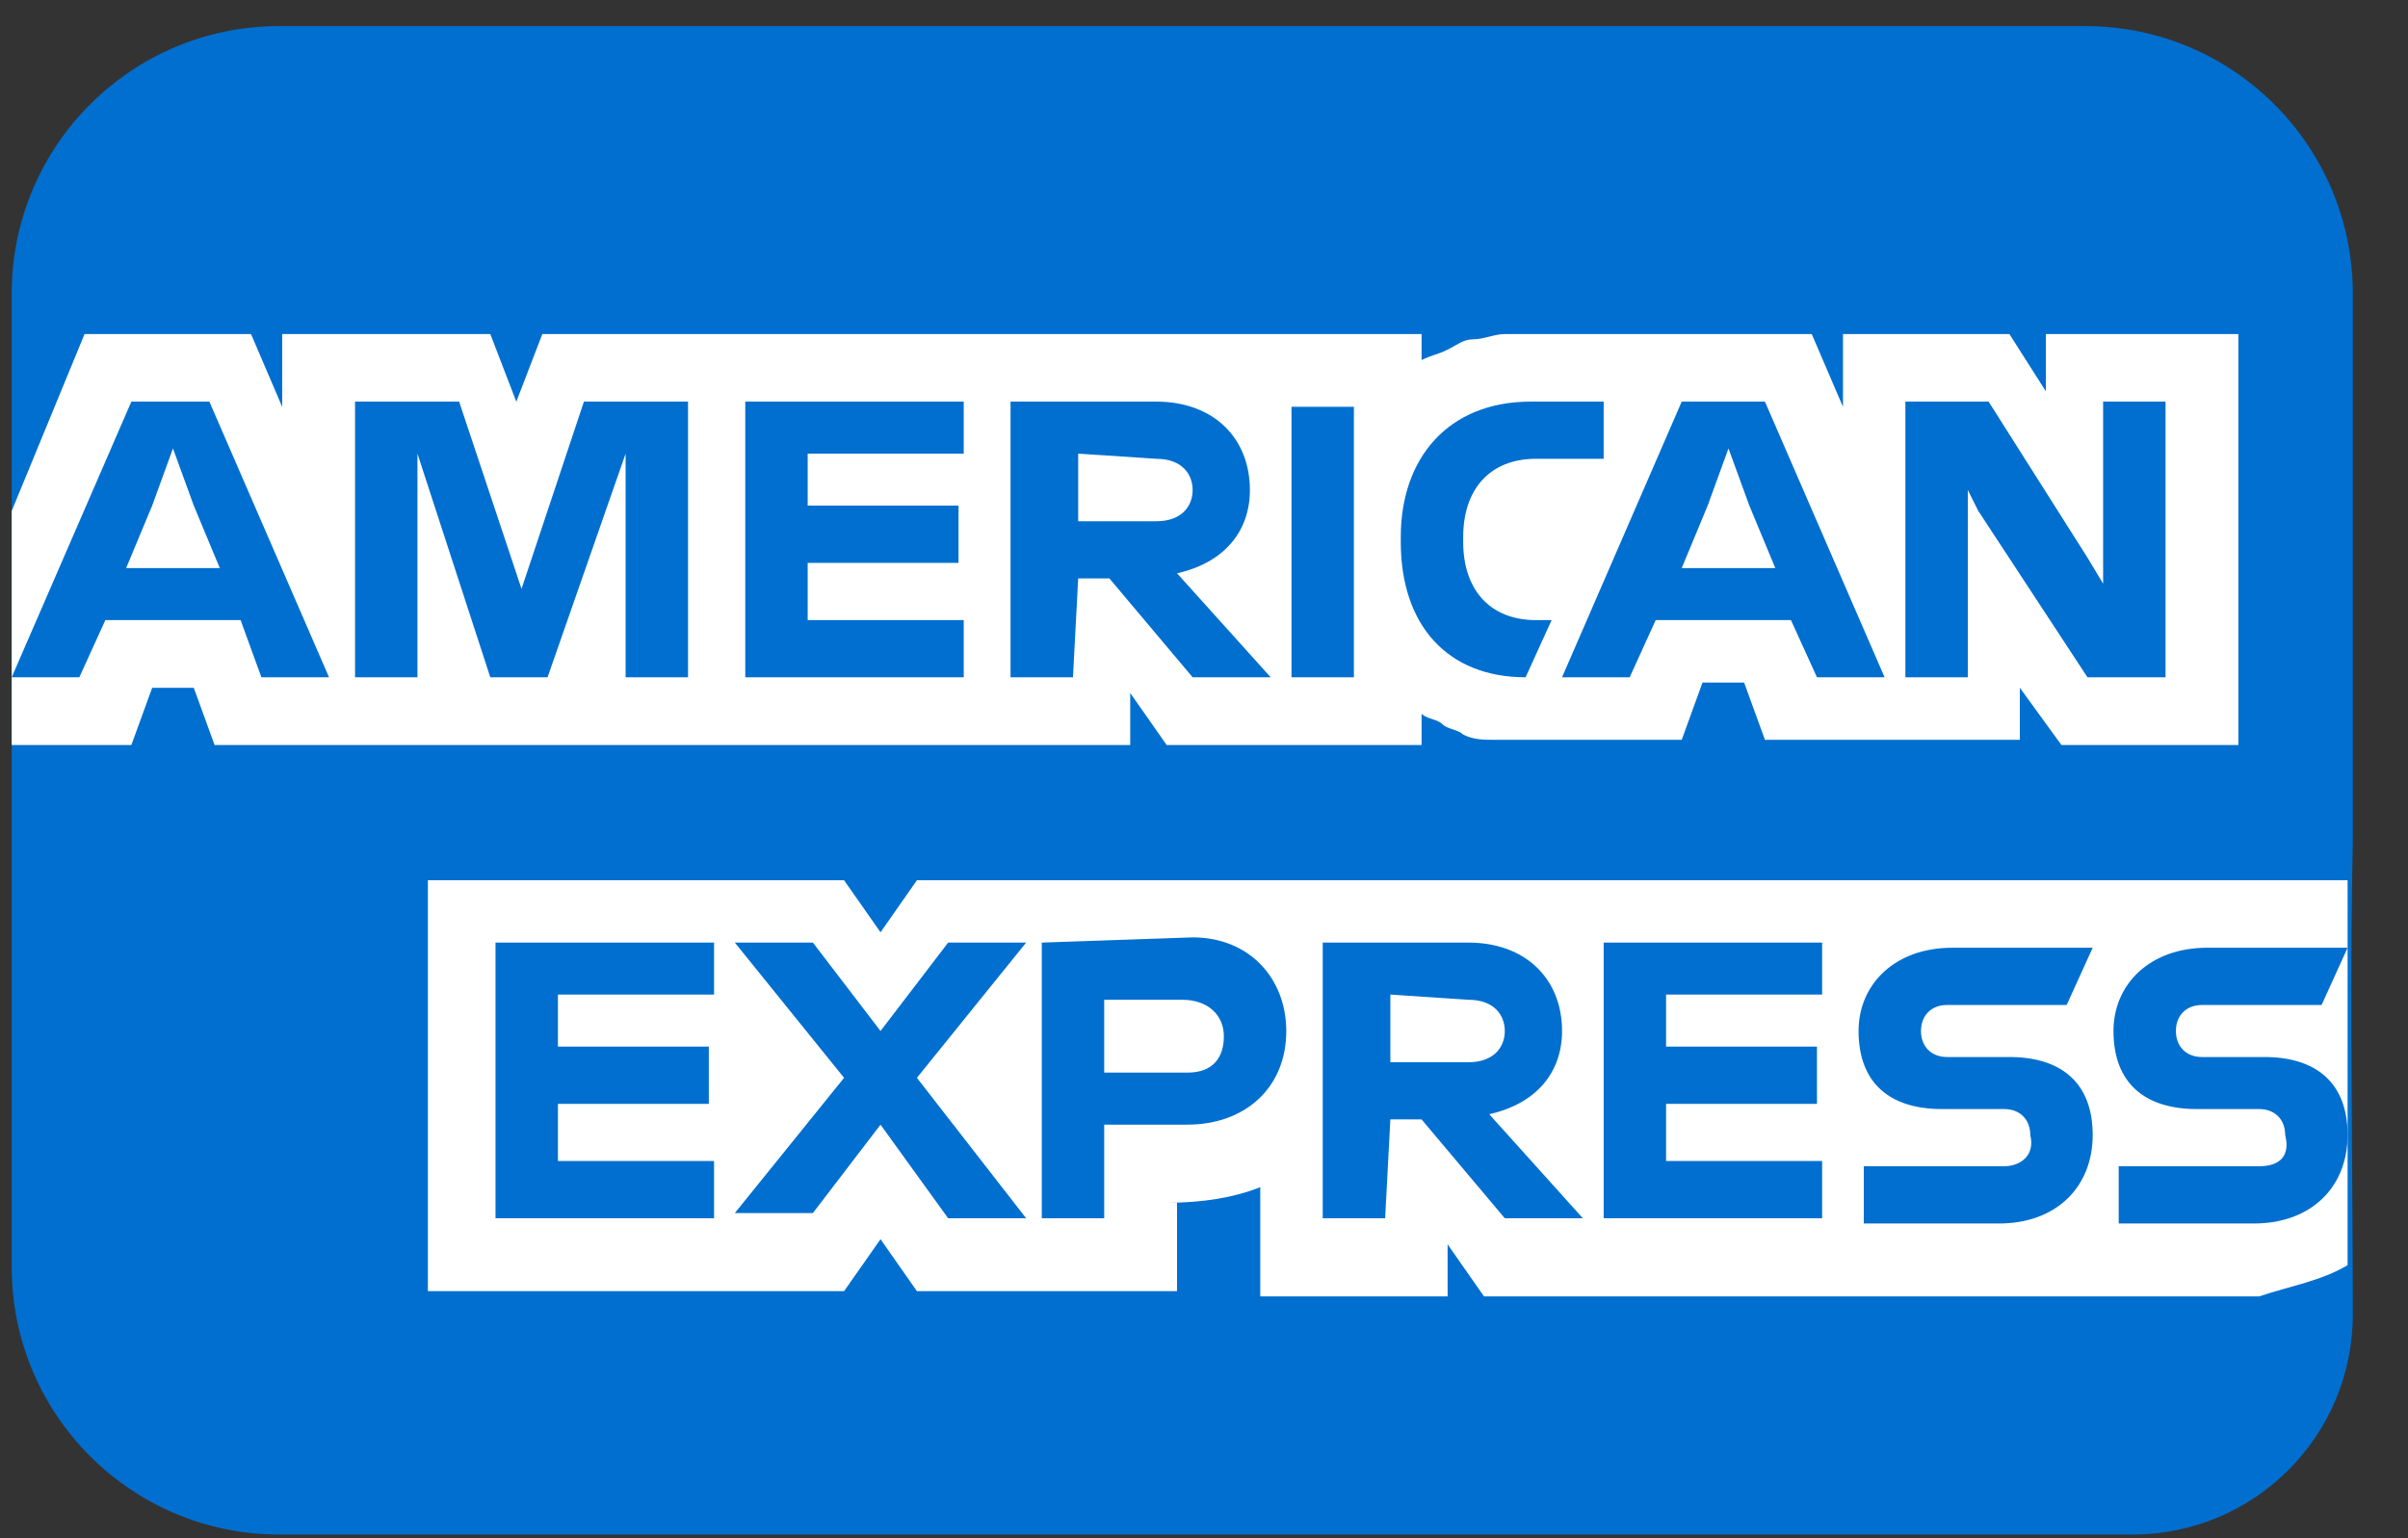
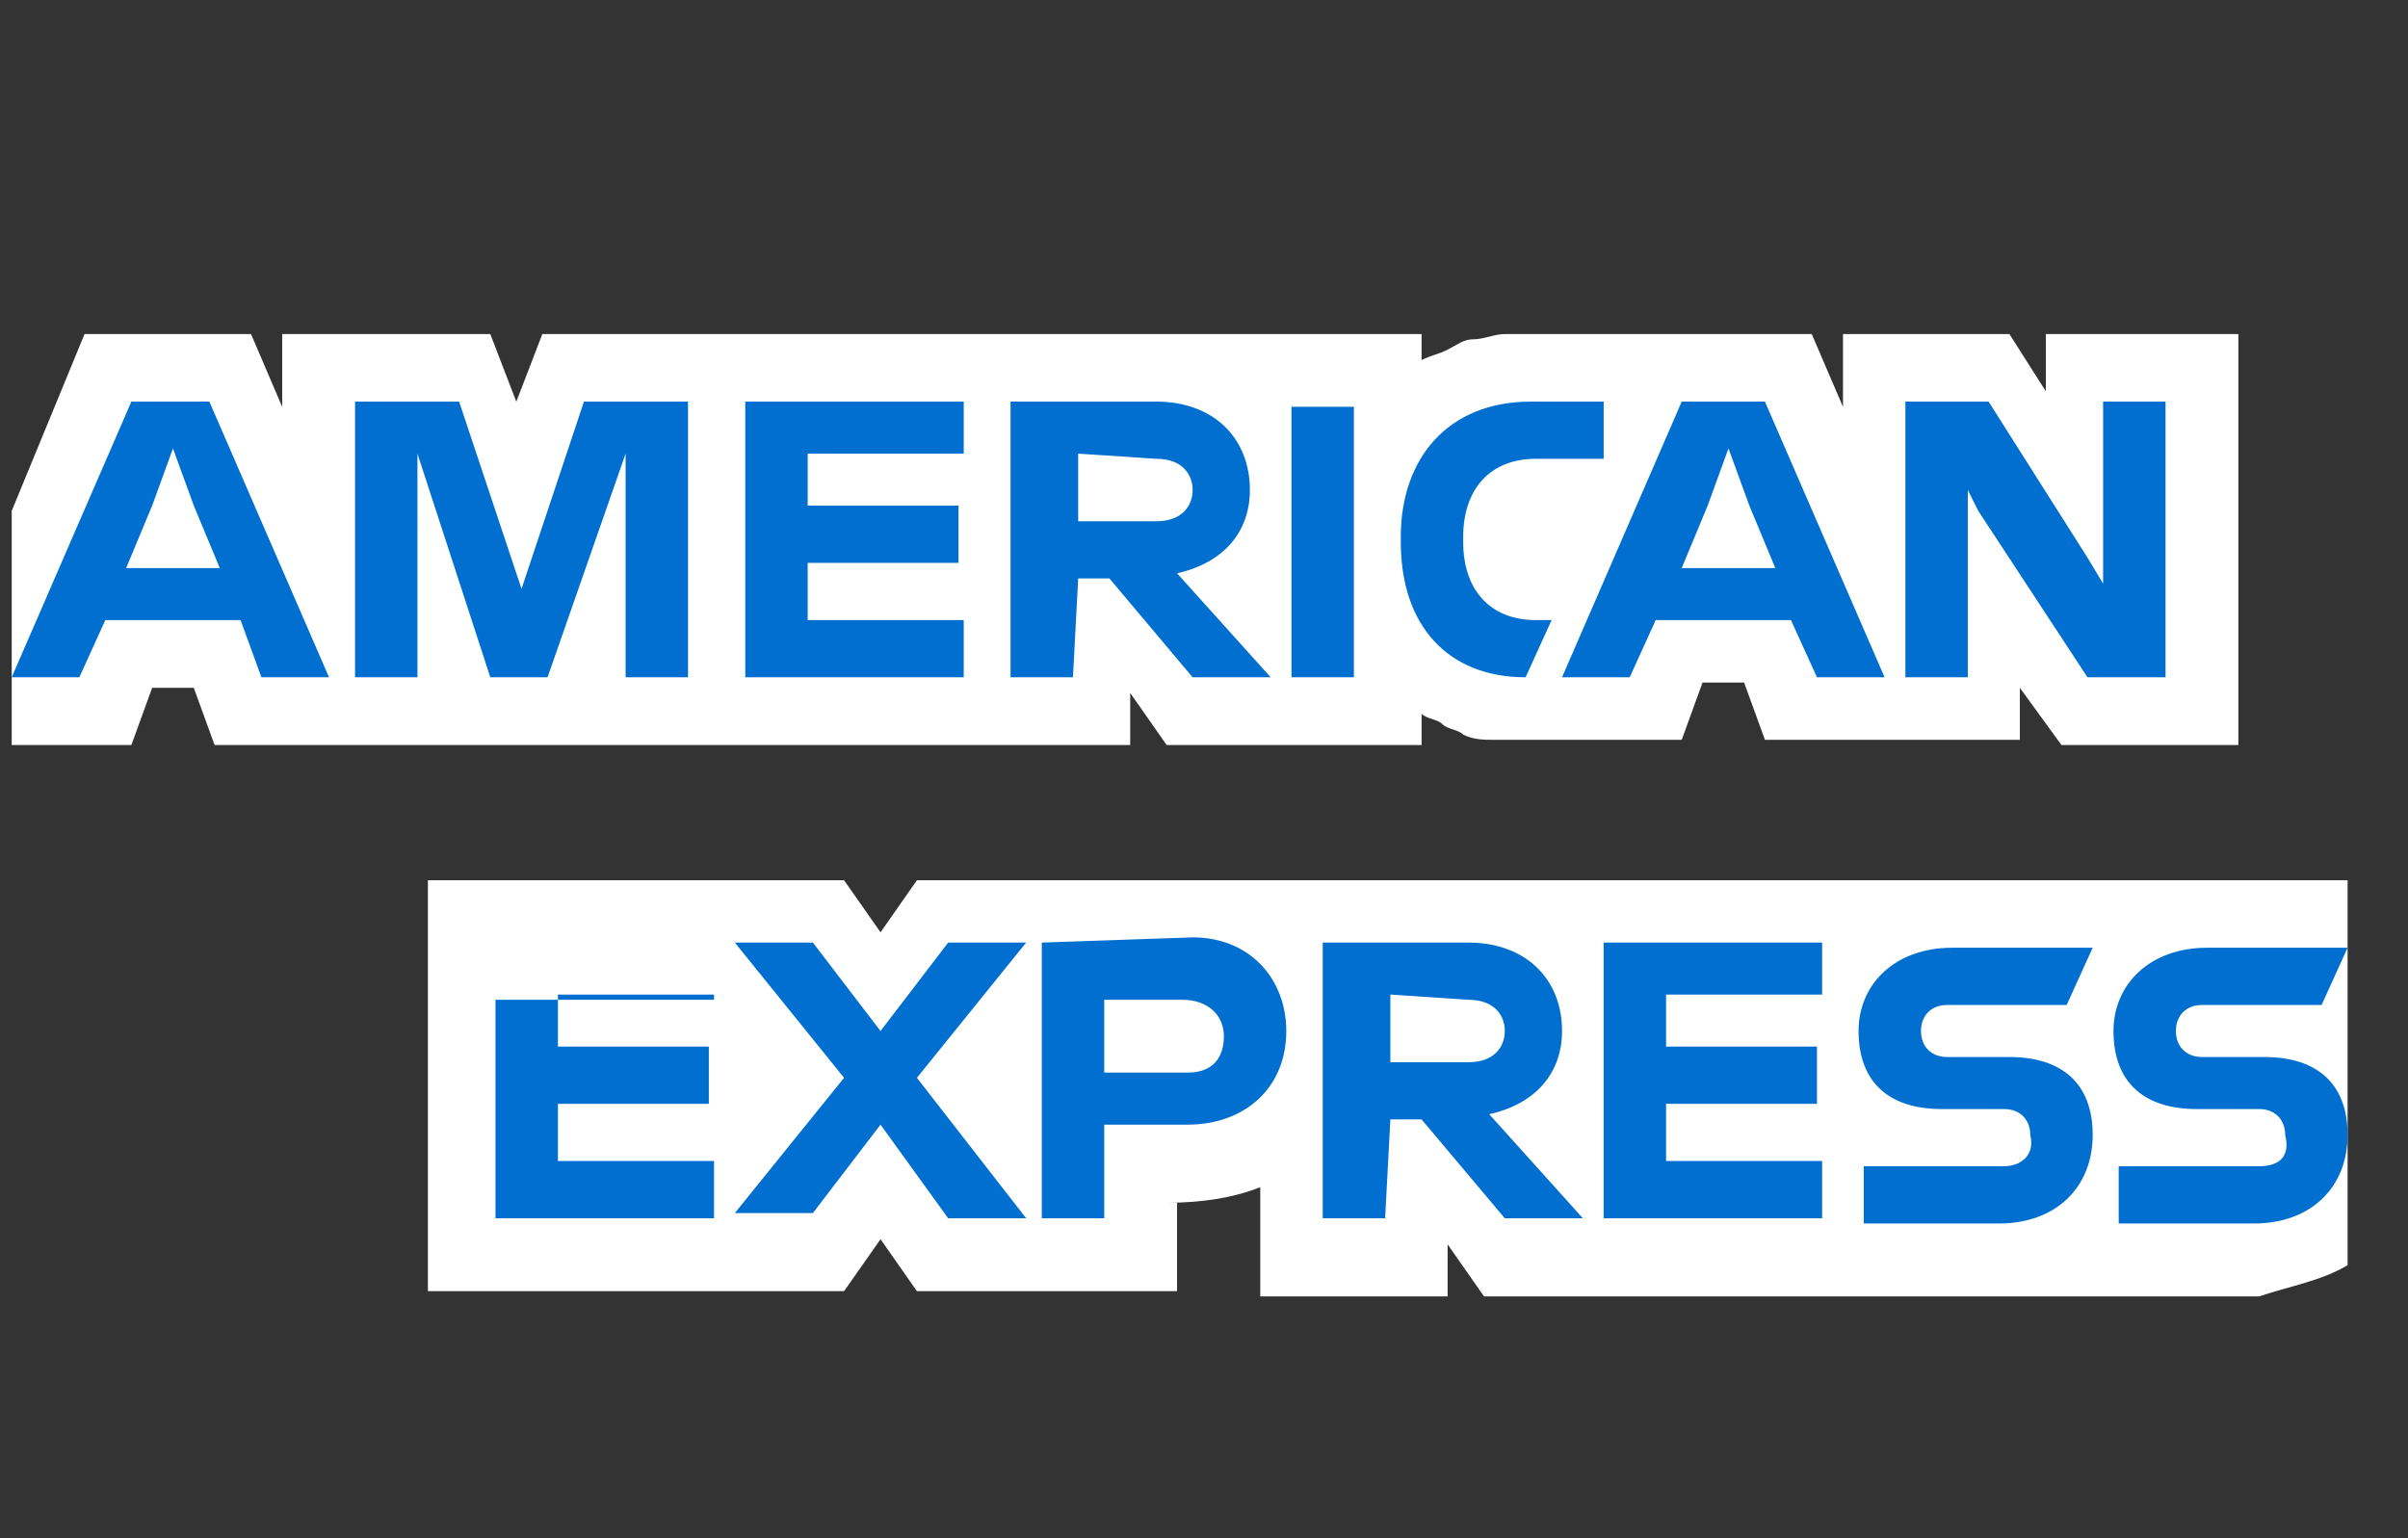
<svg xmlns="http://www.w3.org/2000/svg" width="36" height="23" viewBox="0 0 36 23" fill="none">
  <rect x="0" y="0" width="36" height="23" fill="#333333" stroke="none" />
-   <path d="M35.174 12.634C35.175 12.609 35.175 12.584 35.175 12.558V4.39C35.175 2.181 33.384 0.39 31.175 0.39H4.175C1.966 0.39 0.175 2.181 0.175 4.39V18.945C0.175 21.154 1.966 22.945 4.175 22.945H31.884C33.702 22.945 35.175 21.472 35.175 19.655C35.175 17.838 35.134 14.893 35.166 13.077C35.17 12.861 35.173 12.703 35.174 12.634Z" fill="#006FCF" />
  <path d="M30.819 11.14H33.464V4.995H30.586V5.851L30.041 4.995H27.553V6.084L27.086 4.995H22.497C22.341 4.995 22.186 5.073 22.03 5.073C21.875 5.073 21.797 5.151 21.642 5.228C21.486 5.306 21.408 5.306 21.253 5.384V4.995H8.108L7.719 6.006L7.33 4.995H4.219V6.084L3.753 4.995H1.264L0.175 7.64V11.14H1.964L2.275 10.284H2.897L3.208 11.14H16.897V10.362L17.442 11.14H21.253V10.673C21.33 10.751 21.486 10.751 21.564 10.828C21.642 10.906 21.797 10.906 21.875 10.984C22.03 11.062 22.186 11.062 22.341 11.062H25.142L25.453 10.206H26.075L26.386 11.062H30.197V10.284L30.819 11.14ZM35.097 18.917V13.162H13.708L13.164 13.94L12.619 13.162H6.397V19.306H12.619L13.164 18.529L13.708 19.306H17.597V17.984H17.442C17.986 17.984 18.453 17.906 18.841 17.751V19.384H21.642V18.606L22.186 19.384H33.775C34.242 19.228 34.708 19.151 35.097 18.917Z" fill="white" />
-   <path d="M33.775 17.438H31.675V18.294H33.697C34.553 18.294 35.097 17.749 35.097 16.971C35.097 16.194 34.63 15.805 33.853 15.805H32.919C32.686 15.805 32.53 15.649 32.53 15.416C32.53 15.183 32.686 15.027 32.919 15.027H34.708L35.097 14.171H32.997C32.142 14.171 31.597 14.716 31.597 15.416C31.597 16.194 32.064 16.583 32.842 16.583H33.775C34.008 16.583 34.164 16.738 34.164 16.971C34.242 17.283 34.086 17.438 33.775 17.438ZM29.964 17.438H27.864V18.294H29.886C30.741 18.294 31.286 17.749 31.286 16.971C31.286 16.194 30.819 15.805 30.041 15.805H29.108C28.875 15.805 28.719 15.649 28.719 15.416C28.719 15.183 28.875 15.027 29.108 15.027H30.897L31.286 14.171H29.186C28.33 14.171 27.786 14.716 27.786 15.416C27.786 16.194 28.253 16.583 29.03 16.583H29.964C30.197 16.583 30.353 16.738 30.353 16.971C30.43 17.283 30.197 17.438 29.964 17.438ZM27.241 14.949V14.094H23.975V18.216H27.241V17.36H24.908V16.505H27.164V15.649H24.908V14.871H27.241V14.949ZM21.953 14.949C22.341 14.949 22.497 15.183 22.497 15.416C22.497 15.649 22.341 15.883 21.953 15.883H20.786V14.871L21.953 14.949ZM20.786 16.738H21.253L22.497 18.216H23.664L22.264 16.66C22.964 16.505 23.353 16.038 23.353 15.416C23.353 14.638 22.808 14.094 21.953 14.094H19.775V18.216H20.708L20.786 16.738ZM18.297 15.494C18.297 15.805 18.142 16.038 17.753 16.038H16.508V14.949H17.675C18.064 14.949 18.297 15.183 18.297 15.494ZM15.575 14.094V18.216H16.508V16.816H17.753C18.608 16.816 19.23 16.271 19.23 15.416C19.23 14.638 18.686 14.016 17.83 14.016L15.575 14.094ZM14.175 18.216H15.341L13.708 16.116L15.341 14.094H14.175L13.164 15.416L12.153 14.094H10.986L12.619 16.116L10.986 18.138H12.153L13.164 16.816L14.175 18.216ZM10.675 14.949V14.094H7.408V18.216H10.675V17.36H8.341V16.505H10.597V15.649H8.341V14.871H10.675V14.949ZM29.575 7.638L31.208 10.127H32.375V6.005H31.442V8.727L31.208 8.338L29.73 6.005H28.486V10.127H29.419V7.327L29.575 7.638ZM25.53 7.56L25.841 6.705L26.153 7.56L26.541 8.494H25.142L25.53 7.56ZM27.164 10.127H28.175L26.386 6.005H25.142L23.353 10.127H24.364L24.753 9.272H26.775L27.164 10.127ZM22.808 10.127L23.197 9.272H22.964C22.264 9.272 21.875 8.805 21.875 8.105V8.027C21.875 7.327 22.264 6.86 22.964 6.86H23.975V6.005H22.886C21.642 6.005 20.942 6.86 20.942 8.027V8.105C20.942 9.349 21.642 10.127 22.808 10.127ZM19.308 10.127H20.241V6.083H19.308V10.127ZM17.286 6.86C17.675 6.86 17.83 7.094 17.83 7.327C17.83 7.56 17.675 7.794 17.286 7.794H16.119V6.783L17.286 6.86ZM16.119 8.649H16.586L17.83 10.127H18.997L17.597 8.572C18.297 8.416 18.686 7.949 18.686 7.327C18.686 6.549 18.142 6.005 17.286 6.005H15.108V10.127H16.041L16.119 8.649ZM14.408 6.86V6.005H11.142V10.127H14.408V9.272H12.075V8.416H14.33V7.56H12.075V6.783H14.408V6.86ZM7.33 10.127H8.186L9.353 6.783V10.127H10.286V6.005H8.73L7.797 8.805L6.864 6.005H5.308V10.127H6.241V6.783L7.33 10.127ZM2.275 7.56L2.586 6.705L2.897 7.56L3.286 8.494H1.886L2.275 7.56ZM3.908 10.127H4.919L3.13 6.005H1.964L0.175 10.127H1.186L1.575 9.272H3.597L3.908 10.127Z" fill="#006FCF" />
+   <path d="M33.775 17.438H31.675V18.294H33.697C34.553 18.294 35.097 17.749 35.097 16.971C35.097 16.194 34.63 15.805 33.853 15.805H32.919C32.686 15.805 32.53 15.649 32.53 15.416C32.53 15.183 32.686 15.027 32.919 15.027H34.708L35.097 14.171H32.997C32.142 14.171 31.597 14.716 31.597 15.416C31.597 16.194 32.064 16.583 32.842 16.583H33.775C34.008 16.583 34.164 16.738 34.164 16.971C34.242 17.283 34.086 17.438 33.775 17.438ZM29.964 17.438H27.864V18.294H29.886C30.741 18.294 31.286 17.749 31.286 16.971C31.286 16.194 30.819 15.805 30.041 15.805H29.108C28.875 15.805 28.719 15.649 28.719 15.416C28.719 15.183 28.875 15.027 29.108 15.027H30.897L31.286 14.171H29.186C28.33 14.171 27.786 14.716 27.786 15.416C27.786 16.194 28.253 16.583 29.03 16.583H29.964C30.197 16.583 30.353 16.738 30.353 16.971C30.43 17.283 30.197 17.438 29.964 17.438ZM27.241 14.949V14.094H23.975V18.216H27.241V17.36H24.908V16.505H27.164V15.649H24.908V14.871H27.241V14.949ZM21.953 14.949C22.341 14.949 22.497 15.183 22.497 15.416C22.497 15.649 22.341 15.883 21.953 15.883H20.786V14.871L21.953 14.949ZM20.786 16.738H21.253L22.497 18.216H23.664L22.264 16.66C22.964 16.505 23.353 16.038 23.353 15.416C23.353 14.638 22.808 14.094 21.953 14.094H19.775V18.216H20.708L20.786 16.738ZM18.297 15.494C18.297 15.805 18.142 16.038 17.753 16.038H16.508V14.949H17.675C18.064 14.949 18.297 15.183 18.297 15.494ZM15.575 14.094V18.216H16.508V16.816H17.753C18.608 16.816 19.23 16.271 19.23 15.416C19.23 14.638 18.686 14.016 17.83 14.016L15.575 14.094ZM14.175 18.216H15.341L13.708 16.116L15.341 14.094H14.175L13.164 15.416L12.153 14.094H10.986L12.619 16.116L10.986 18.138H12.153L13.164 16.816L14.175 18.216ZM10.675 14.949H7.408V18.216H10.675V17.36H8.341V16.505H10.597V15.649H8.341V14.871H10.675V14.949ZM29.575 7.638L31.208 10.127H32.375V6.005H31.442V8.727L31.208 8.338L29.73 6.005H28.486V10.127H29.419V7.327L29.575 7.638ZM25.53 7.56L25.841 6.705L26.153 7.56L26.541 8.494H25.142L25.53 7.56ZM27.164 10.127H28.175L26.386 6.005H25.142L23.353 10.127H24.364L24.753 9.272H26.775L27.164 10.127ZM22.808 10.127L23.197 9.272H22.964C22.264 9.272 21.875 8.805 21.875 8.105V8.027C21.875 7.327 22.264 6.86 22.964 6.86H23.975V6.005H22.886C21.642 6.005 20.942 6.86 20.942 8.027V8.105C20.942 9.349 21.642 10.127 22.808 10.127ZM19.308 10.127H20.241V6.083H19.308V10.127ZM17.286 6.86C17.675 6.86 17.83 7.094 17.83 7.327C17.83 7.56 17.675 7.794 17.286 7.794H16.119V6.783L17.286 6.86ZM16.119 8.649H16.586L17.83 10.127H18.997L17.597 8.572C18.297 8.416 18.686 7.949 18.686 7.327C18.686 6.549 18.142 6.005 17.286 6.005H15.108V10.127H16.041L16.119 8.649ZM14.408 6.86V6.005H11.142V10.127H14.408V9.272H12.075V8.416H14.33V7.56H12.075V6.783H14.408V6.86ZM7.33 10.127H8.186L9.353 6.783V10.127H10.286V6.005H8.73L7.797 8.805L6.864 6.005H5.308V10.127H6.241V6.783L7.33 10.127ZM2.275 7.56L2.586 6.705L2.897 7.56L3.286 8.494H1.886L2.275 7.56ZM3.908 10.127H4.919L3.13 6.005H1.964L0.175 10.127H1.186L1.575 9.272H3.597L3.908 10.127Z" fill="#006FCF" />
</svg>